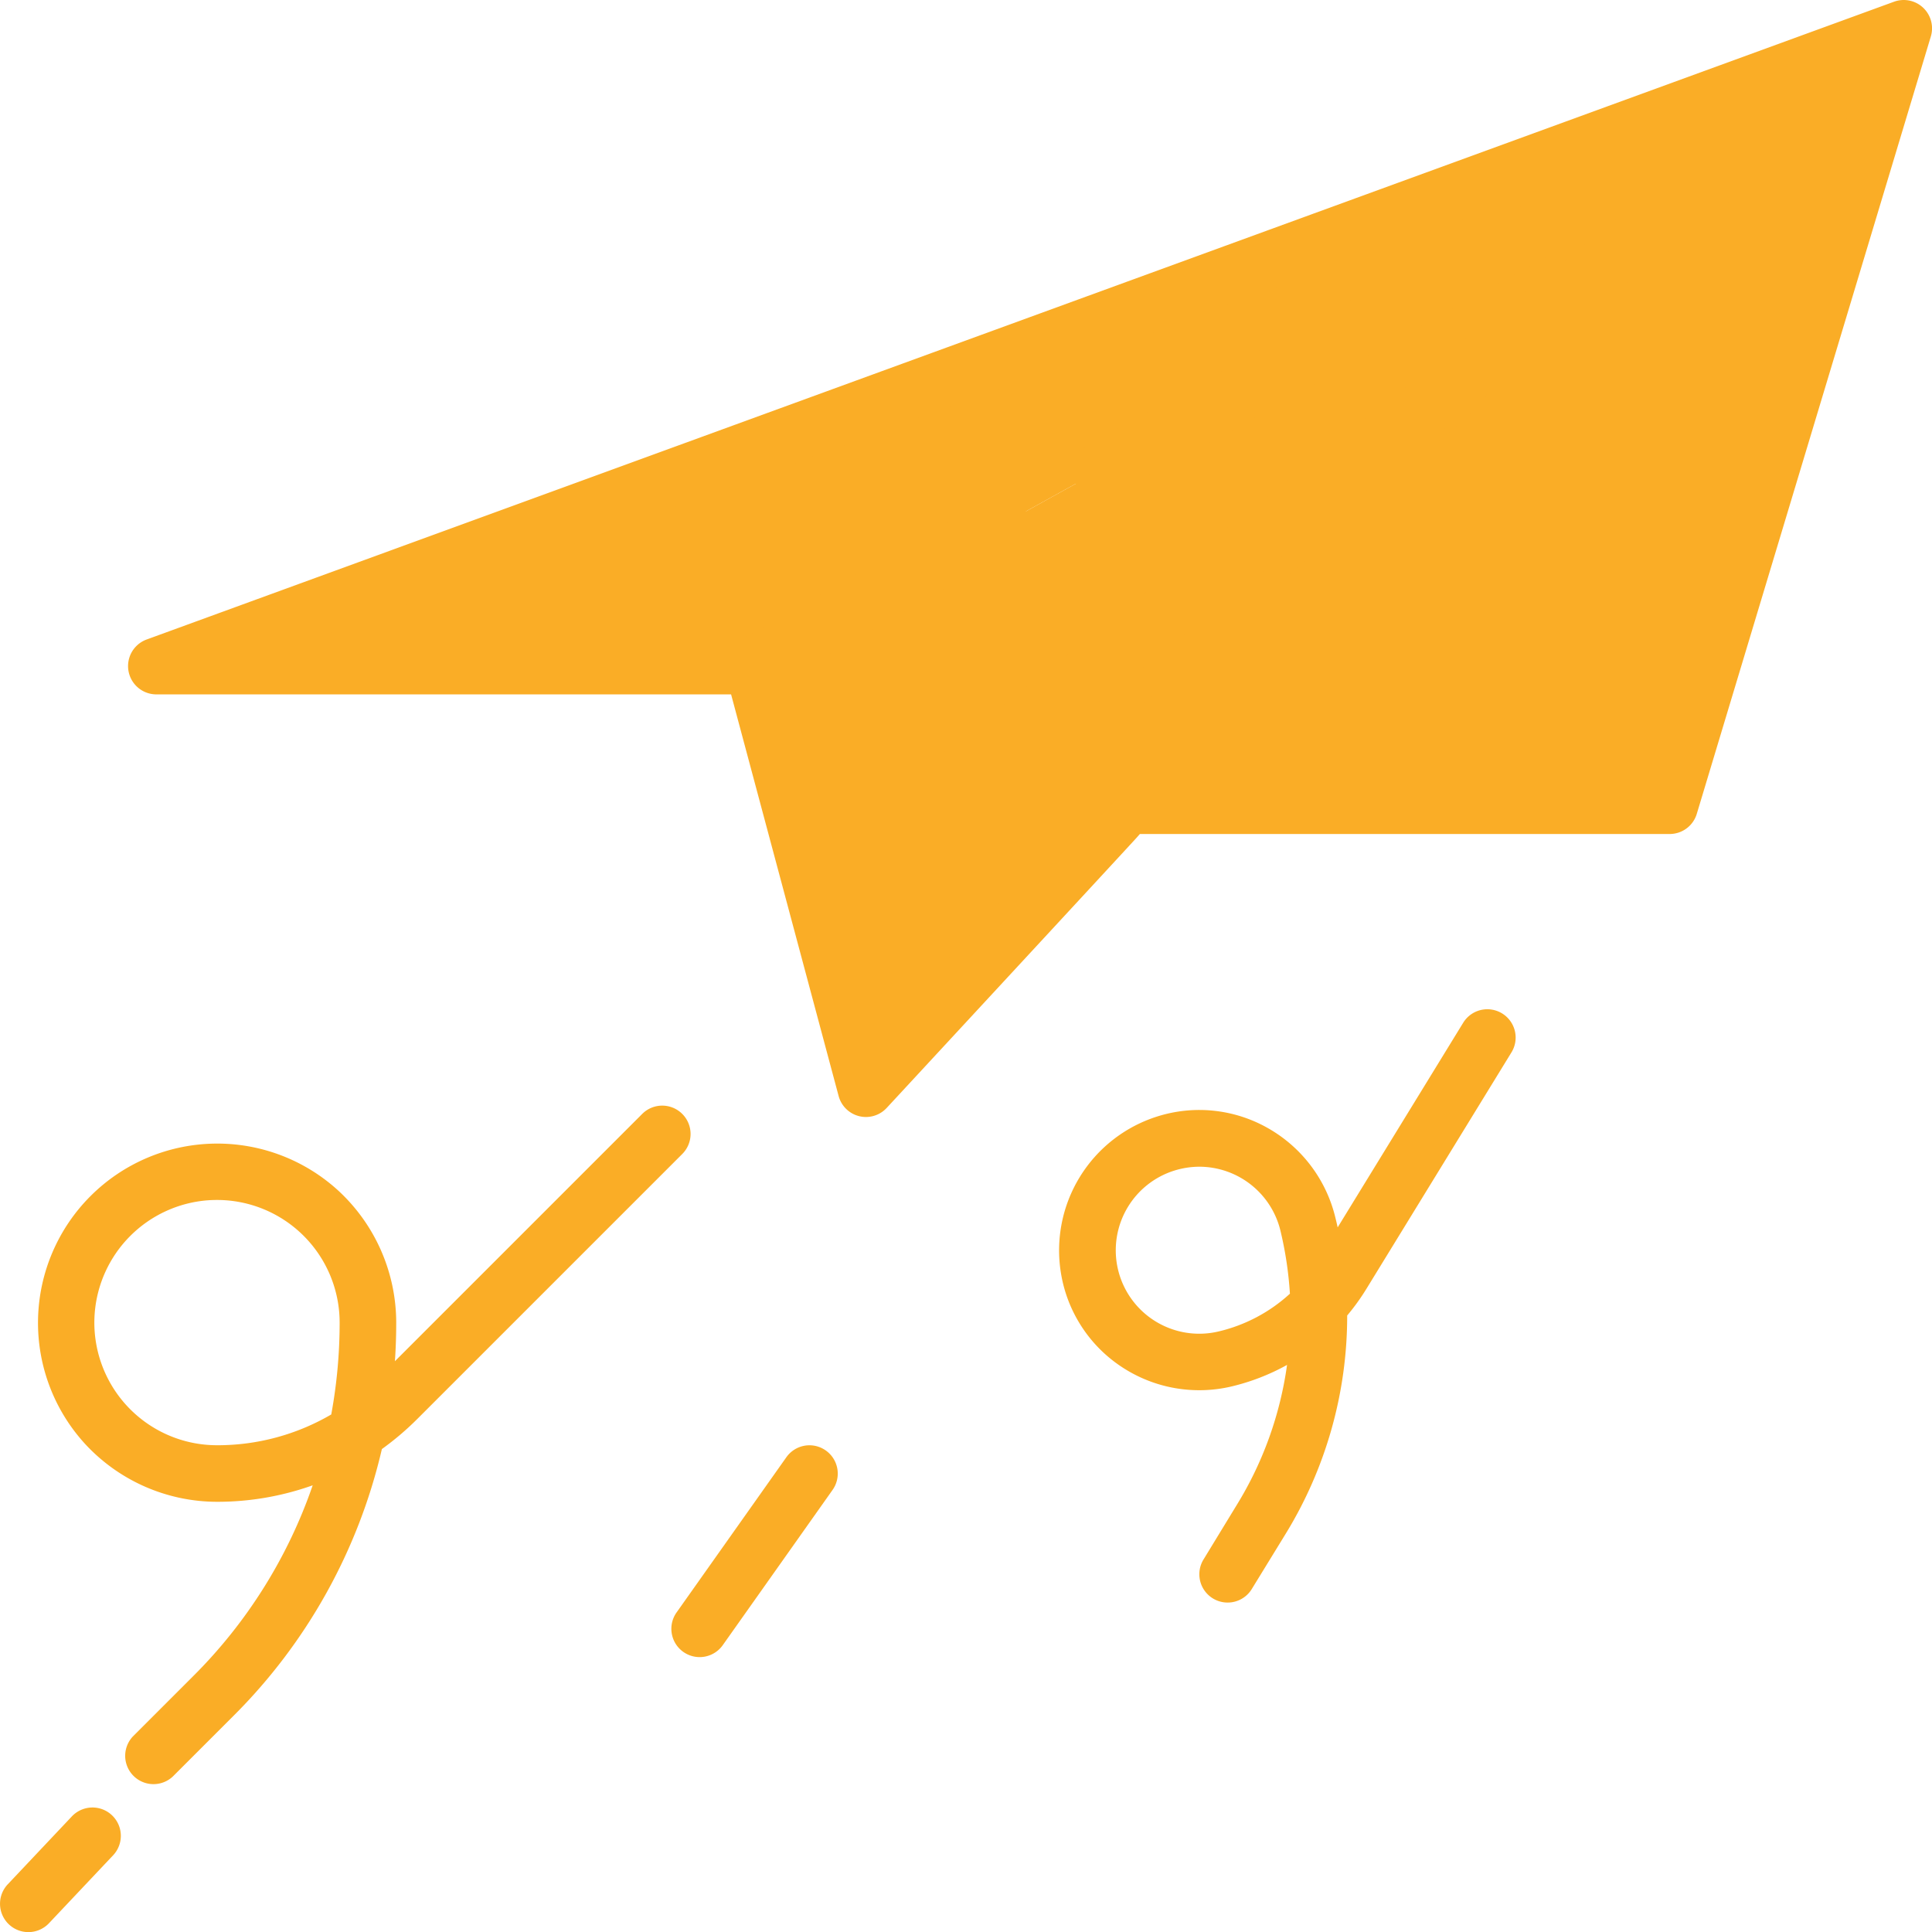
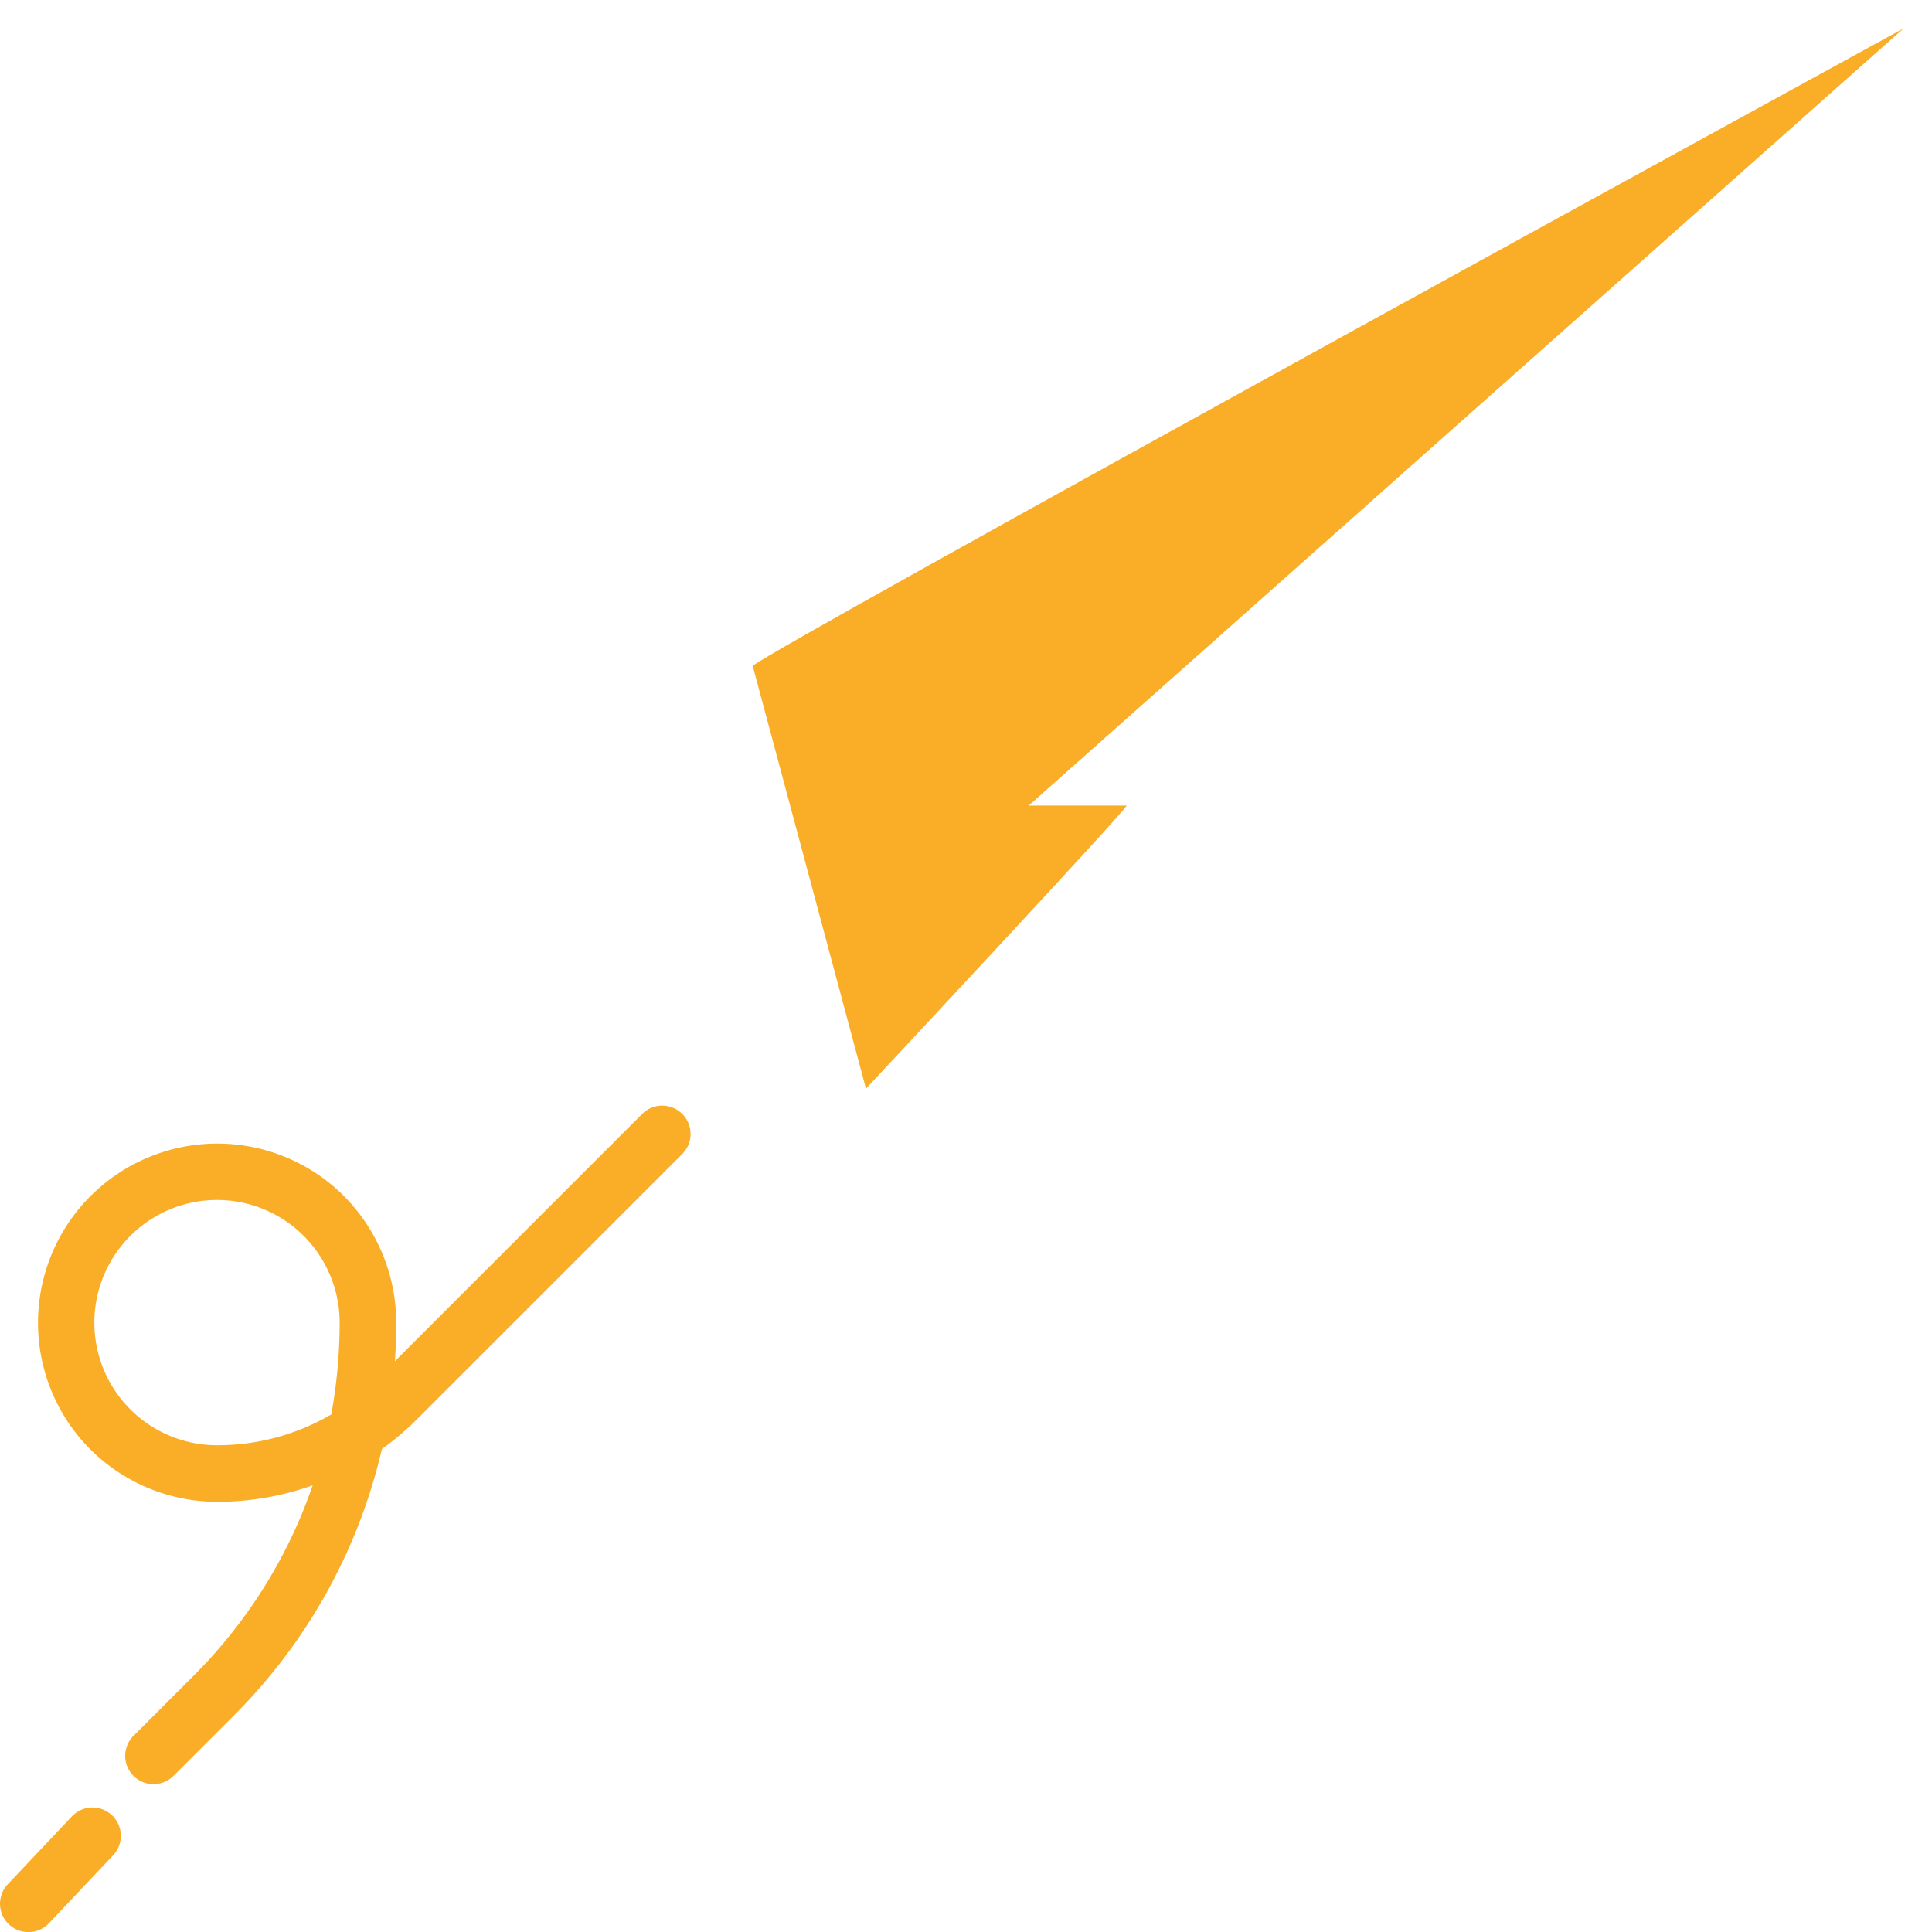
<svg xmlns="http://www.w3.org/2000/svg" width="84.371" height="84.372" viewBox="0 0 84.371 84.372">
  <g id="Group_20955" data-name="Group 20955" transform="translate(-954.5 -840.501)">
    <g id="Group_20953" data-name="Group 20953" transform="translate(966.576 841.737)">
      <g id="XMLID_40_">
        <g id="Group_20952" data-name="Group 20952">
          <g id="Group_20948" data-name="Group 20948" transform="translate(28.215)">
-             <path id="Path_911" data-name="Path 911" d="M287.347,7.5l-9.976,33.146a1.125,1.125,0,0,1-1.077.8H244.5L287.344,7.5Z" transform="translate(-244.502 -7.502)" fill="#faad26" />
-           </g>
+             </g>
          <g id="Group_20949" data-name="Group 20949" transform="translate(20.799 0.002)">
            <path id="Path_912" data-name="Path 912" d="M249.759,7.512l-39.624,35.2-5.689,11.108L199.5,35.36C199.5,35.032,249.293,7.767,249.759,7.512Z" transform="translate(-199.502 -7.512)" fill="#faad26" />
          </g>
          <g id="Group_20950" data-name="Group 20950" transform="translate(0 0.002)">
-             <path id="Path_913" data-name="Path 913" d="M74.024,33.178,144.341,7.512c-.466.255-50.257,27.52-50.257,27.848H74.41A1.125,1.125,0,0,1,74.024,33.178Z" transform="translate(-73.284 -7.512)" fill="#faad26" />
-           </g>
+             </g>
          <g id="Group_20951" data-name="Group 20951" transform="translate(25.743 33.946)">
-             <path id="Path_914" data-name="Path 914" d="M240.879,213.5c.173,0-11.377,12.359-11.377,12.359l2.472-12.359Z" transform="translate(-229.502 -213.502)" fill="#faad26" />
+             <path id="Path_914" data-name="Path 914" d="M240.879,213.5c.173,0-11.377,12.359-11.377,12.359l2.472-12.359" transform="translate(-229.502 -213.502)" fill="#faad26" />
          </g>
        </g>
      </g>
    </g>
    <g id="Group_20954" data-name="Group 20954" transform="translate(954.5 840.501)">
-       <path id="Path_915" data-name="Path 915" d="M112.661.726a1.236,1.236,0,0,0-1.549-.651l-76.3,27.849a1.236,1.236,0,0,0,.424,2.4H60.326l4.7,17.554a1.235,1.235,0,0,0,2.091.51c.029-.031,10.632-11.482,10.927-11.815l.134-.152h23.136a1.236,1.236,0,0,0,1.184-.88L112.719,1.593v0h0A1.233,1.233,0,0,0,112.661.726ZM96.687,7.972c-6.519,3.581-14.237,7.828-20.82,11.469a1.236,1.236,0,1,0,1.2,2.163C84.125,17.7,92.5,13.093,99.287,9.364L67.922,34.214l0,0a1.231,1.231,0,0,0-.44.723l-1.434,7.173L62.7,29.642c1.07-.628,3.711-2.129,10.035-5.641a1.236,1.236,0,0,0-1.2-2.161c-3.381,1.877-10.485,5.906-10.648,6.01H42.228Zm-28.4,35.543,1.419-7.1h5.148C73.212,38.21,70.668,40.954,68.284,43.515ZM100.4,33.947H72.24l36.977-29.3Z" transform="translate(-28.399 0)" fill="#faad26" />
      <path id="Path_916" data-name="Path 916" d="M38.147,293.364a1.236,1.236,0,0,0-1.748,0l-10.8,10.8q.057-.839.057-1.688a7.856,7.856,0,0,0-2.487-5.723,7.828,7.828,0,0,0-11.063,11.063,7.856,7.856,0,0,0,5.723,2.487,12.387,12.387,0,0,0,4.179-.72,21.753,21.753,0,0,1-5.219,8.334l-2.635,2.635A1.236,1.236,0,0,0,15.9,322.3l2.635-2.635A24.152,24.152,0,0,0,25.03,308a12.532,12.532,0,0,0,1.549-1.317l11.568-11.568A1.236,1.236,0,0,0,38.147,293.364ZM22.819,306.489a9.845,9.845,0,0,1-4.99,1.344,5.356,5.356,0,0,1-5.342-5.738,5.362,5.362,0,0,1,4.96-4.96q.194-.013.385-.013a5.356,5.356,0,0,1,5.353,5.356A22.116,22.116,0,0,1,22.819,306.489Z" transform="translate(-8.353 -244.719)" fill="#faad26" />
-       <path id="Path_917" data-name="Path 917" d="M300.028,267.643a1.236,1.236,0,0,0-1.7.407l-5.482,8.936q-.046-.214-.1-.427a6.14,6.14,0,0,0-2.932-3.9,6.067,6.067,0,0,0-4.858-.512,6.13,6.13,0,0,0-4.194,6.836,6.068,6.068,0,0,0,2.658,4.1,6.142,6.142,0,0,0,4.8.848,9.537,9.537,0,0,0,2.416-.939,15.808,15.808,0,0,1-2.2,6.122L287,291.469a1.236,1.236,0,1,0,2.107,1.292l1.443-2.352a18.2,18.2,0,0,0,2.712-9.575,9.6,9.6,0,0,0,.84-1.165l6.335-10.327A1.236,1.236,0,0,0,300.028,267.643ZM287.65,281.53a3.646,3.646,0,0,1-4.446-2.952,3.648,3.648,0,0,1,2.5-4.069,3.7,3.7,0,0,1,1.109-.172,3.651,3.651,0,0,1,3.536,2.8,16.041,16.041,0,0,1,.412,2.745A6.974,6.974,0,0,1,287.65,281.53Z" transform="translate(-234.43 -223.386)" fill="#faad26" />
      <path id="Path_918" data-name="Path 918" d="M3.141,479.389l-2.8,2.966a1.236,1.236,0,1,0,1.8,1.7l2.8-2.966a1.236,1.236,0,1,0-1.8-1.7Z" transform="translate(-0.002 -400.067)" fill="#faad26" />
-       <path id="Path_919" data-name="Path 919" d="M184.73,383.228a1.235,1.235,0,0,0-1.723.3l-4.779,6.756a1.236,1.236,0,1,0,2.018,1.427l4.779-6.756A1.236,1.236,0,0,0,184.73,383.228Z" transform="translate(-148.669 -319.886)" fill="#faad26" />
    </g>
  </g>
</svg>